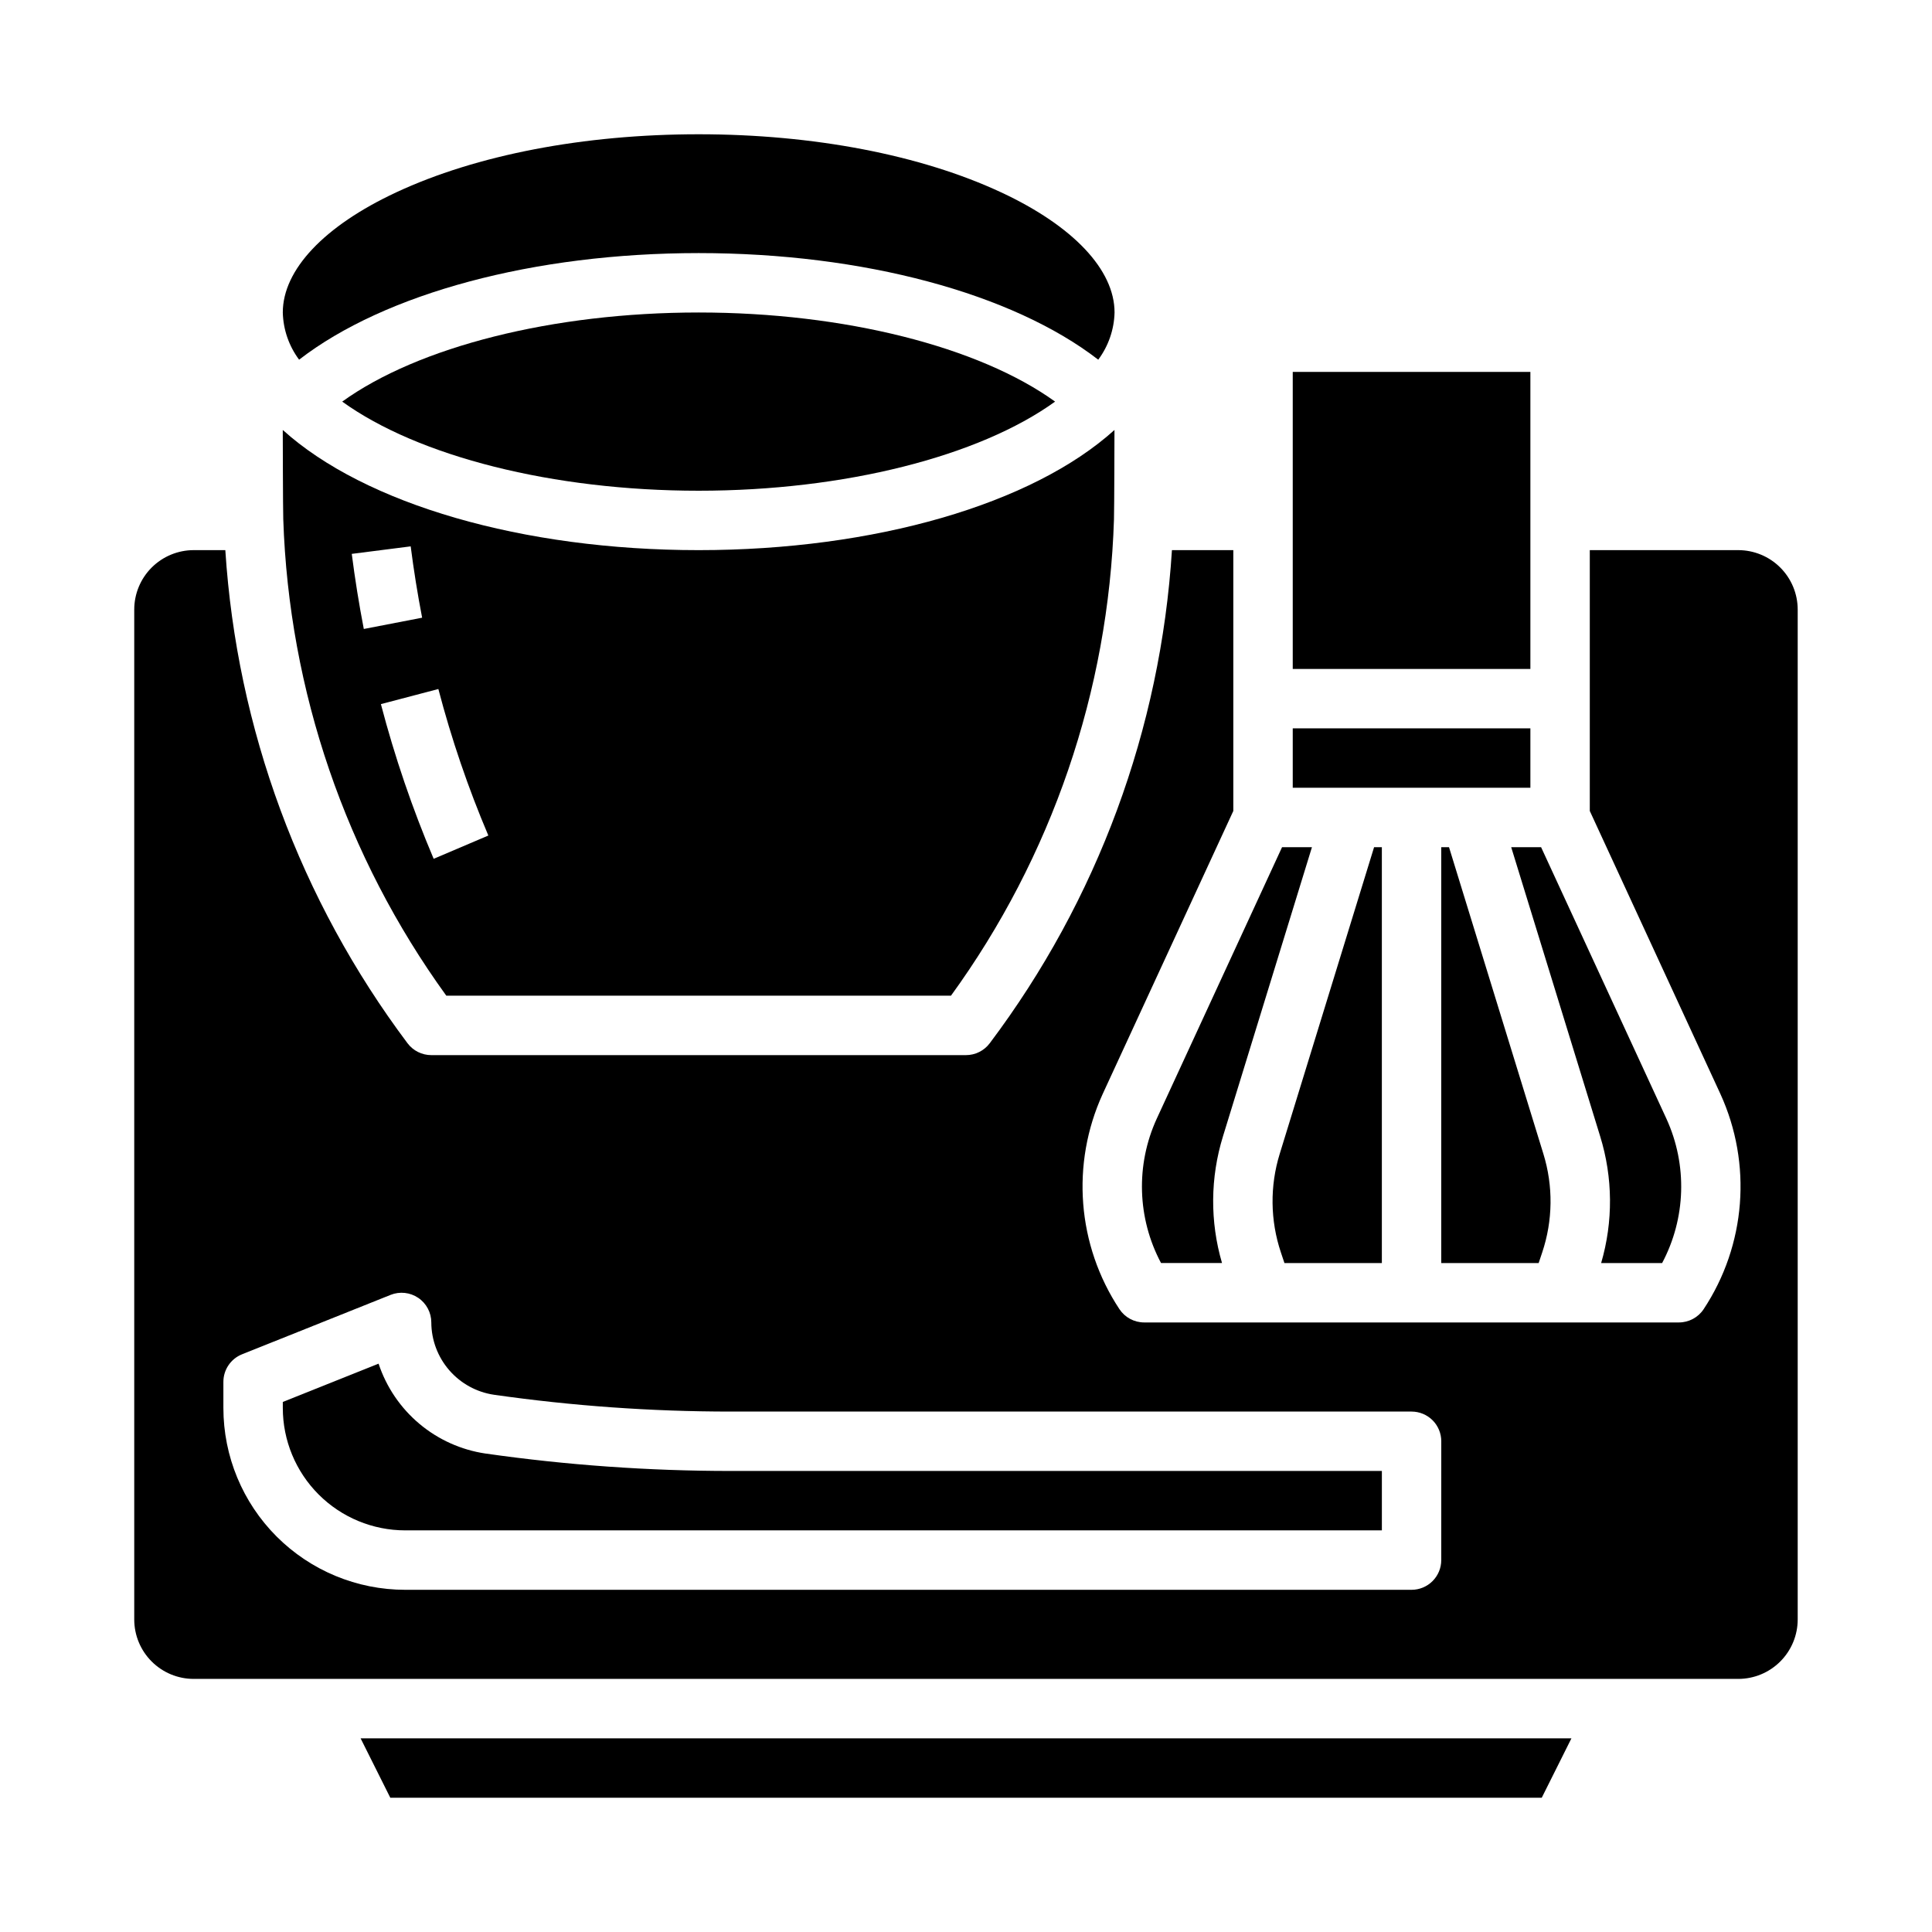
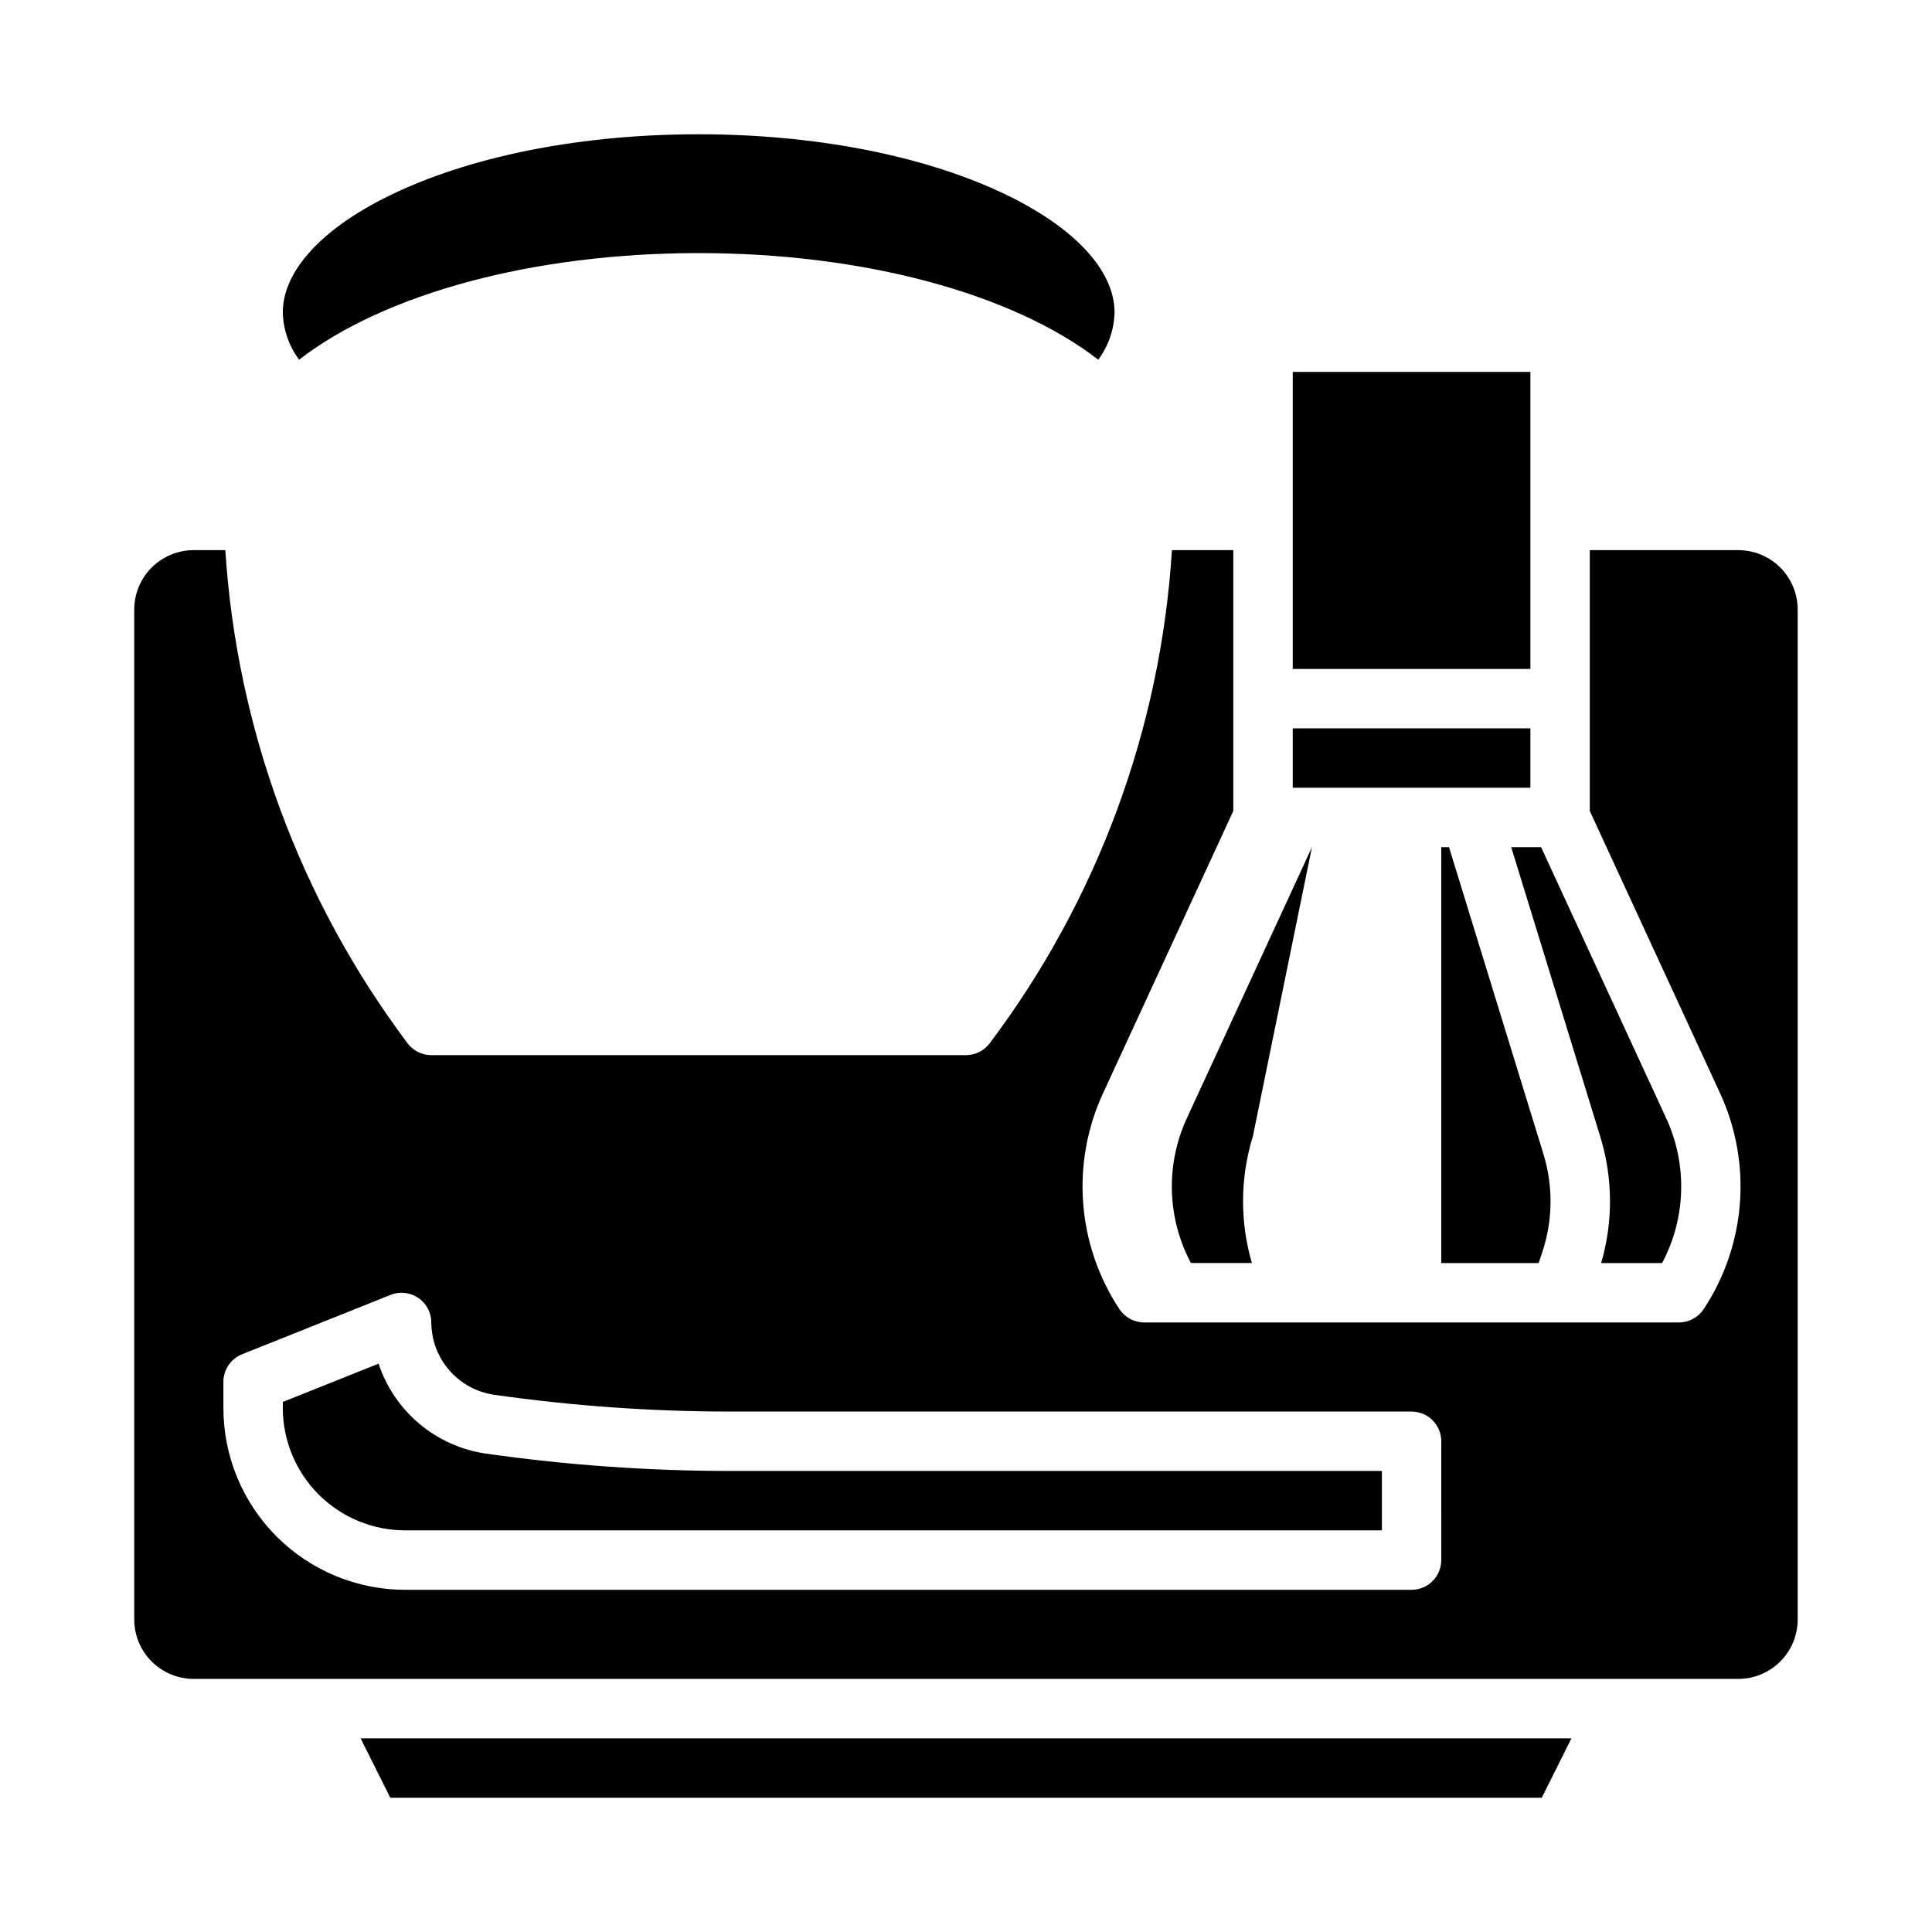
<svg xmlns="http://www.w3.org/2000/svg" fill="#000000" width="800px" height="800px" version="1.1" viewBox="144 144 512 512">
  <g>
-     <path d="m423.61 250.43c-20.121-14.52-55.82-23.617-94.461-23.617-38.641 0-74.34 9.098-94.457 23.617 20.121 14.52 55.82 23.617 94.457 23.617 38.641 0 74.34-9.098 94.461-23.617z" />
-     <path d="m491.68 368.51h-7.922l-33.227 71.992c-5.586 12.223-5.16 26.352 1.156 38.215h16.16c-3.215-10.98-3.125-22.664 0.258-33.594z" />
+     <path d="m491.68 368.51l-33.227 71.992c-5.586 12.223-5.16 26.352 1.156 38.215h16.16c-3.215-10.98-3.125-22.664 0.258-33.594z" />
    <path d="m486.59 337.02h62.977v15.742h-62.977z" />
-     <path d="m484.39 478.72h25.816v-110.21h-2.059l-25 81.242c-2.644 8.535-2.535 17.684 0.301 26.152z" />
    <path d="m486.59 242.56h62.977v78.719h-62.977z" />
    <path d="m584.48 478.72c6.312-11.863 6.738-25.992 1.152-38.215l-33.227-71.992h-7.922l23.574 76.613c3.387 10.93 3.477 22.613 0.262 33.594z" />
    <path d="m552.7 475.91c2.84-8.473 2.945-17.617 0.305-26.152l-25-81.242h-2.059v110.21h25.812z" />
    <path d="m409.32 194.98c-21.281-9.93-49.75-15.398-80.168-15.398-30.418 0-58.887 5.469-80.168 15.398-19.09 8.91-30.039 20.516-30.039 31.832 0.109 4.516 1.621 8.887 4.32 12.508 22.734-17.57 62.223-28.25 105.89-28.25 43.664 0 83.152 10.68 105.89 28.25h0.004c2.699-3.621 4.211-7.992 4.32-12.508 0-11.316-10.949-22.922-30.043-31.832z" />
    <path d="m604.67 289.79h-39.359v69.121l34.613 74.996c8.461 18.508 6.781 40.078-4.449 57.051-1.461 2.191-3.918 3.504-6.551 3.504h-141.7c-2.633 0-5.09-1.312-6.551-3.504-11.23-16.973-12.91-38.543-4.445-57.051l34.613-74.996v-69.121h-16.266c-2.973 47.344-19.762 92.777-48.285 130.68-1.488 1.984-3.82 3.148-6.297 3.148h-141.7c-2.477 0-4.809-1.164-6.297-3.148-28.457-37.938-45.238-83.348-48.285-130.68h-8.395c-4.172 0.008-8.176 1.668-11.125 4.617-2.953 2.953-4.613 6.953-4.617 11.129v267.65c0.004 4.172 1.664 8.176 4.617 11.125 2.949 2.953 6.953 4.613 11.125 4.617h409.35c4.172-0.004 8.176-1.664 11.125-4.617 2.953-2.949 4.613-6.953 4.617-11.125v-267.65c-0.004-4.176-1.664-8.176-4.617-11.129-2.949-2.949-6.953-4.609-11.125-4.617zm-78.723 267.65c0 2.09-0.828 4.09-2.305 5.566-1.477 1.477-3.477 2.309-5.566 2.309h-266.69c-12.781 0-25.039-5.078-34.074-14.113-9.039-9.039-14.113-21.297-14.113-34.074v-6.918c0-3.219 1.957-6.113 4.945-7.309l39.359-15.742 0.004-0.004c2.426-0.969 5.172-0.672 7.336 0.793 2.164 1.465 3.457 3.906 3.457 6.516 0.02 4.656 1.707 9.148 4.758 12.664 3.051 3.516 7.258 5.824 11.863 6.5 20.758 2.961 41.695 4.449 62.66 4.453h180.5c2.09 0 4.09 0.832 5.566 2.305 1.477 1.477 2.305 3.481 2.305 5.566z" />
    <path d="m272.7 529.21c-6.473-0.953-12.555-3.684-17.562-7.891-5.012-4.207-8.754-9.727-10.812-15.934l-25.379 10.148v1.59c0 8.602 3.418 16.855 9.504 22.941 6.082 6.082 14.336 9.5 22.941 9.5h258.82v-15.742h-172.62c-21.711-0.008-43.395-1.547-64.887-4.613z" />
    <path d="m560.45 604.67h-320.89l7.871 15.742h305.15z" />
-     <path d="m219.07 281.62c1.504 45.449 16.551 89.41 43.207 126.25h133.74c26.711-36.797 41.762-80.766 43.195-126.21 0.09-2.402 0.133-23.715 0.133-23.715-21.793 19.699-63.625 31.848-110.2 31.848-46.574 0-88.398-12.148-110.21-31.848 0 0 0.043 21.312 0.133 23.68zm54.344 83.805-14.488 6.168c-5.648-13.309-10.32-27.012-13.984-40.996l15.227-4c3.469 13.246 7.894 26.223 13.246 38.828zm-20.578-76.633c0.809 6.316 1.828 12.68 3.031 18.906l-15.457 2.988c-1.266-6.555-2.34-13.25-3.191-19.902z" />
  </g>
</svg>